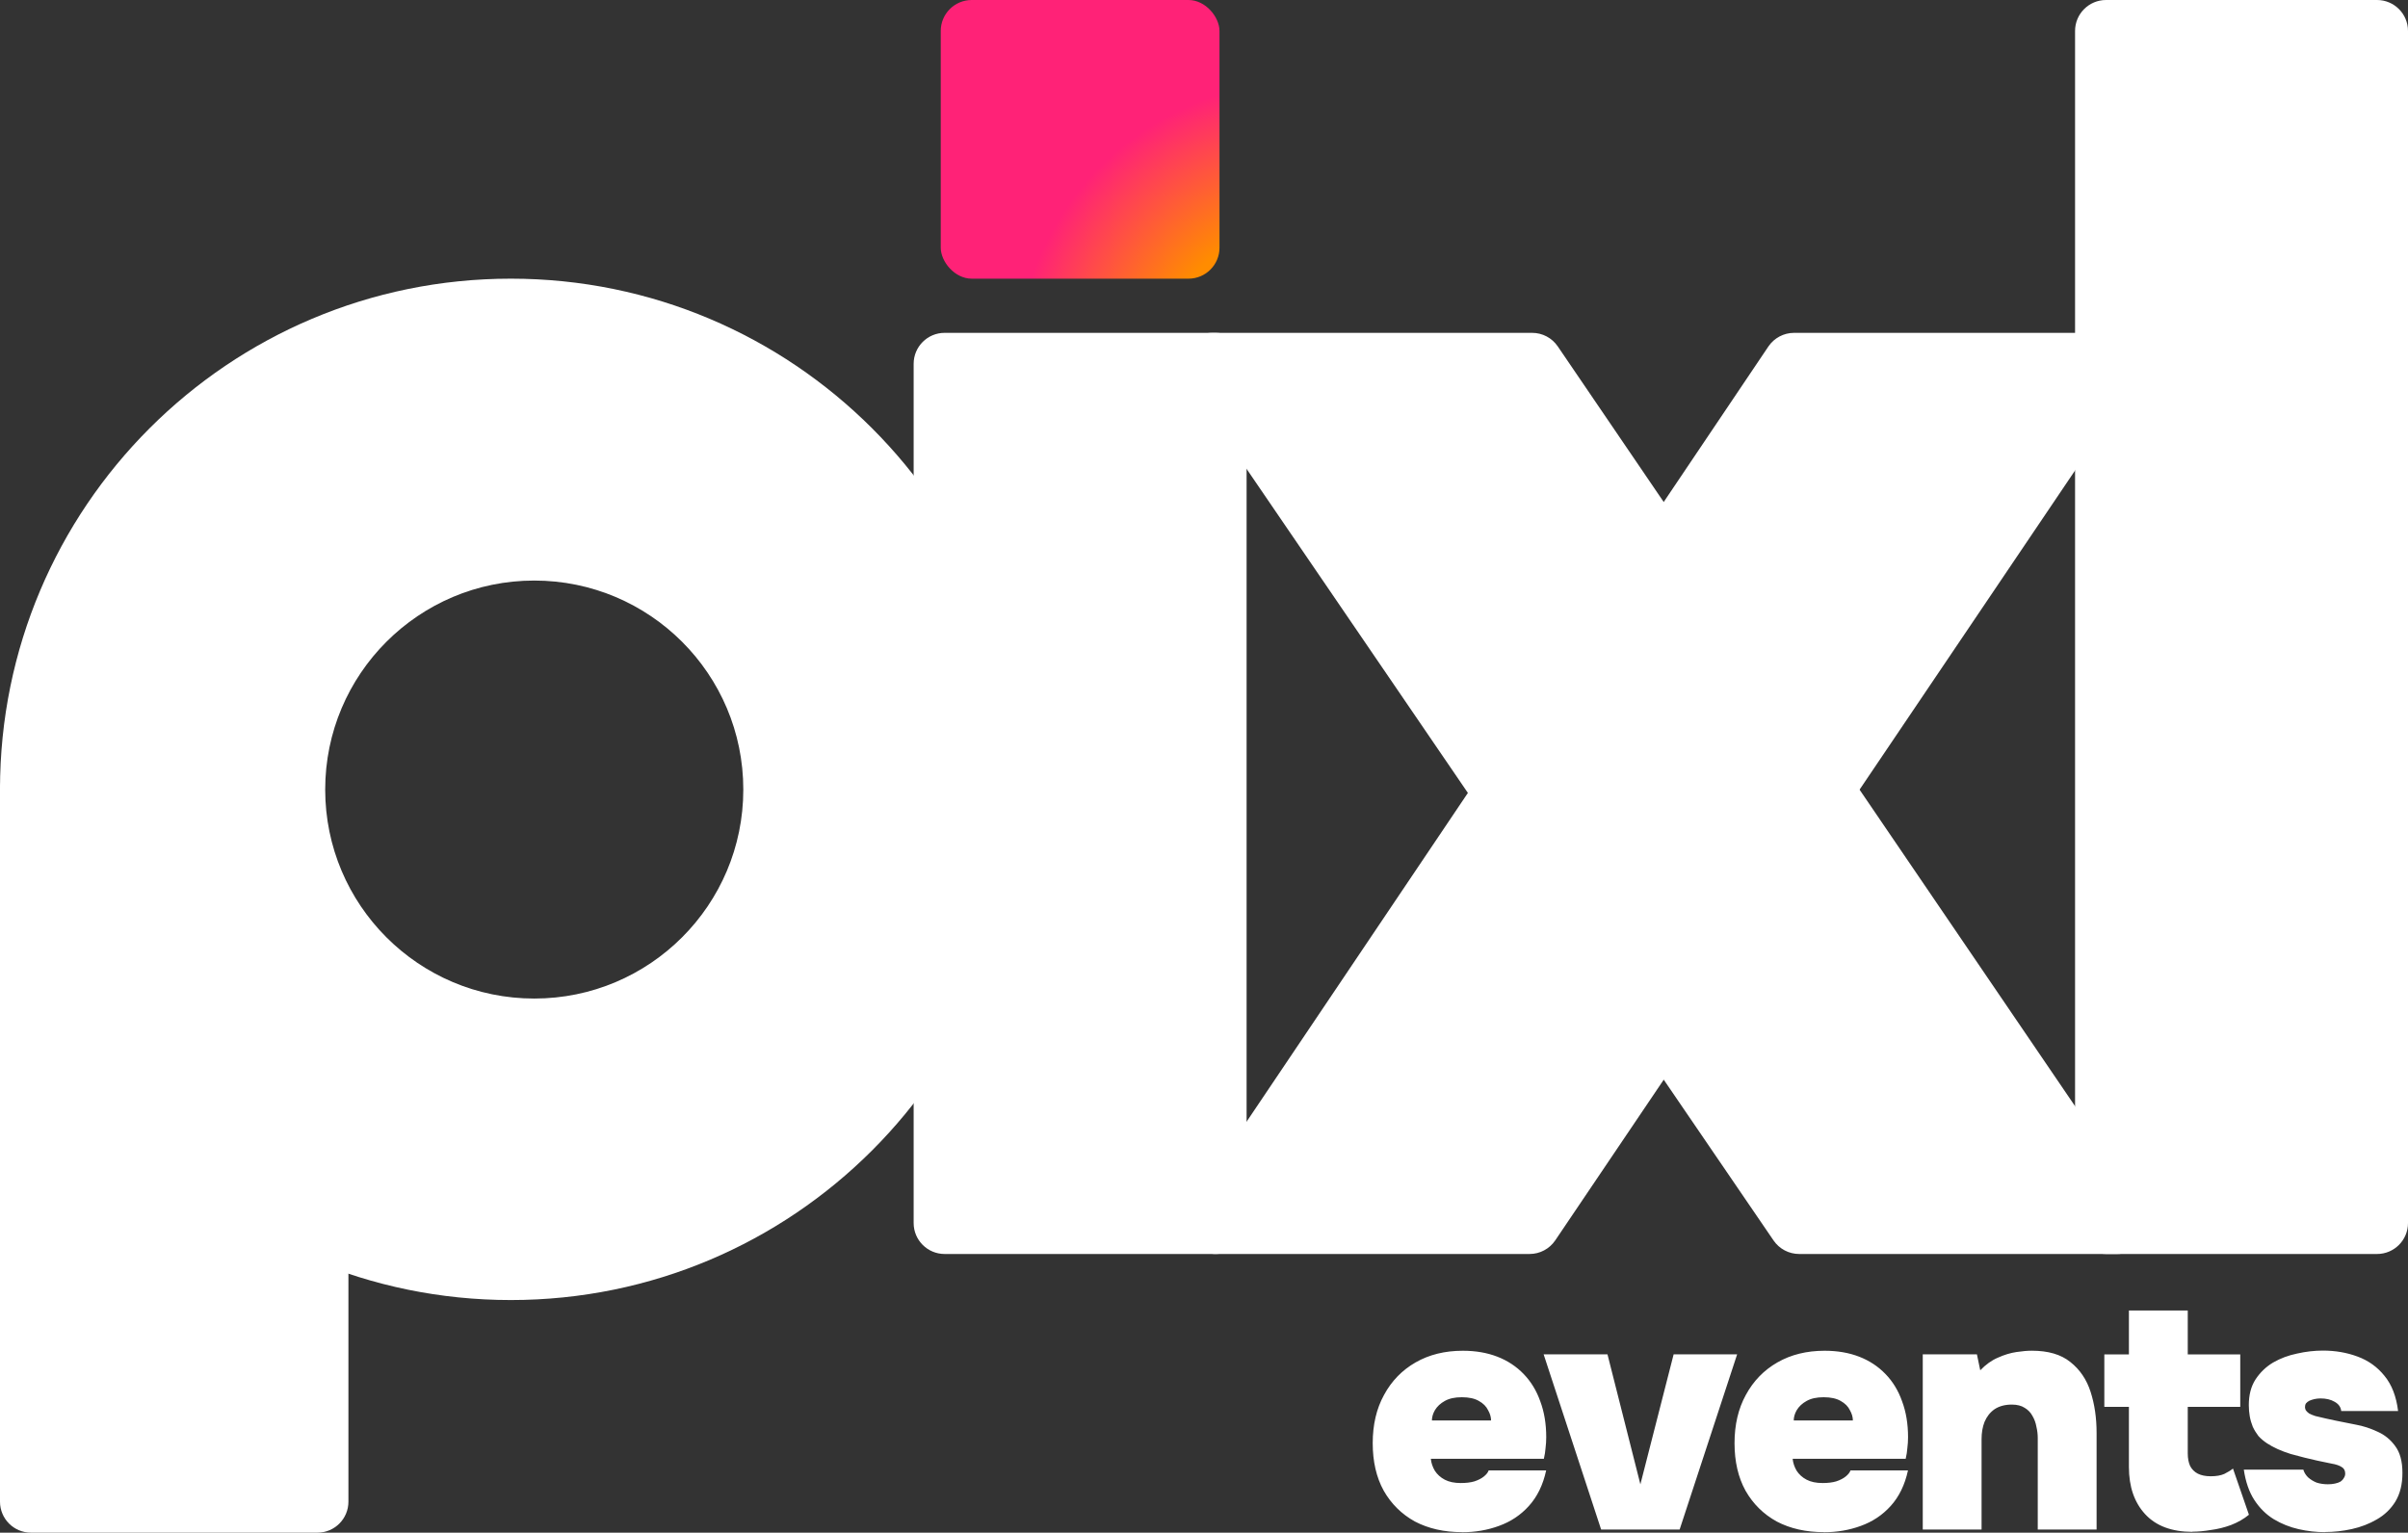
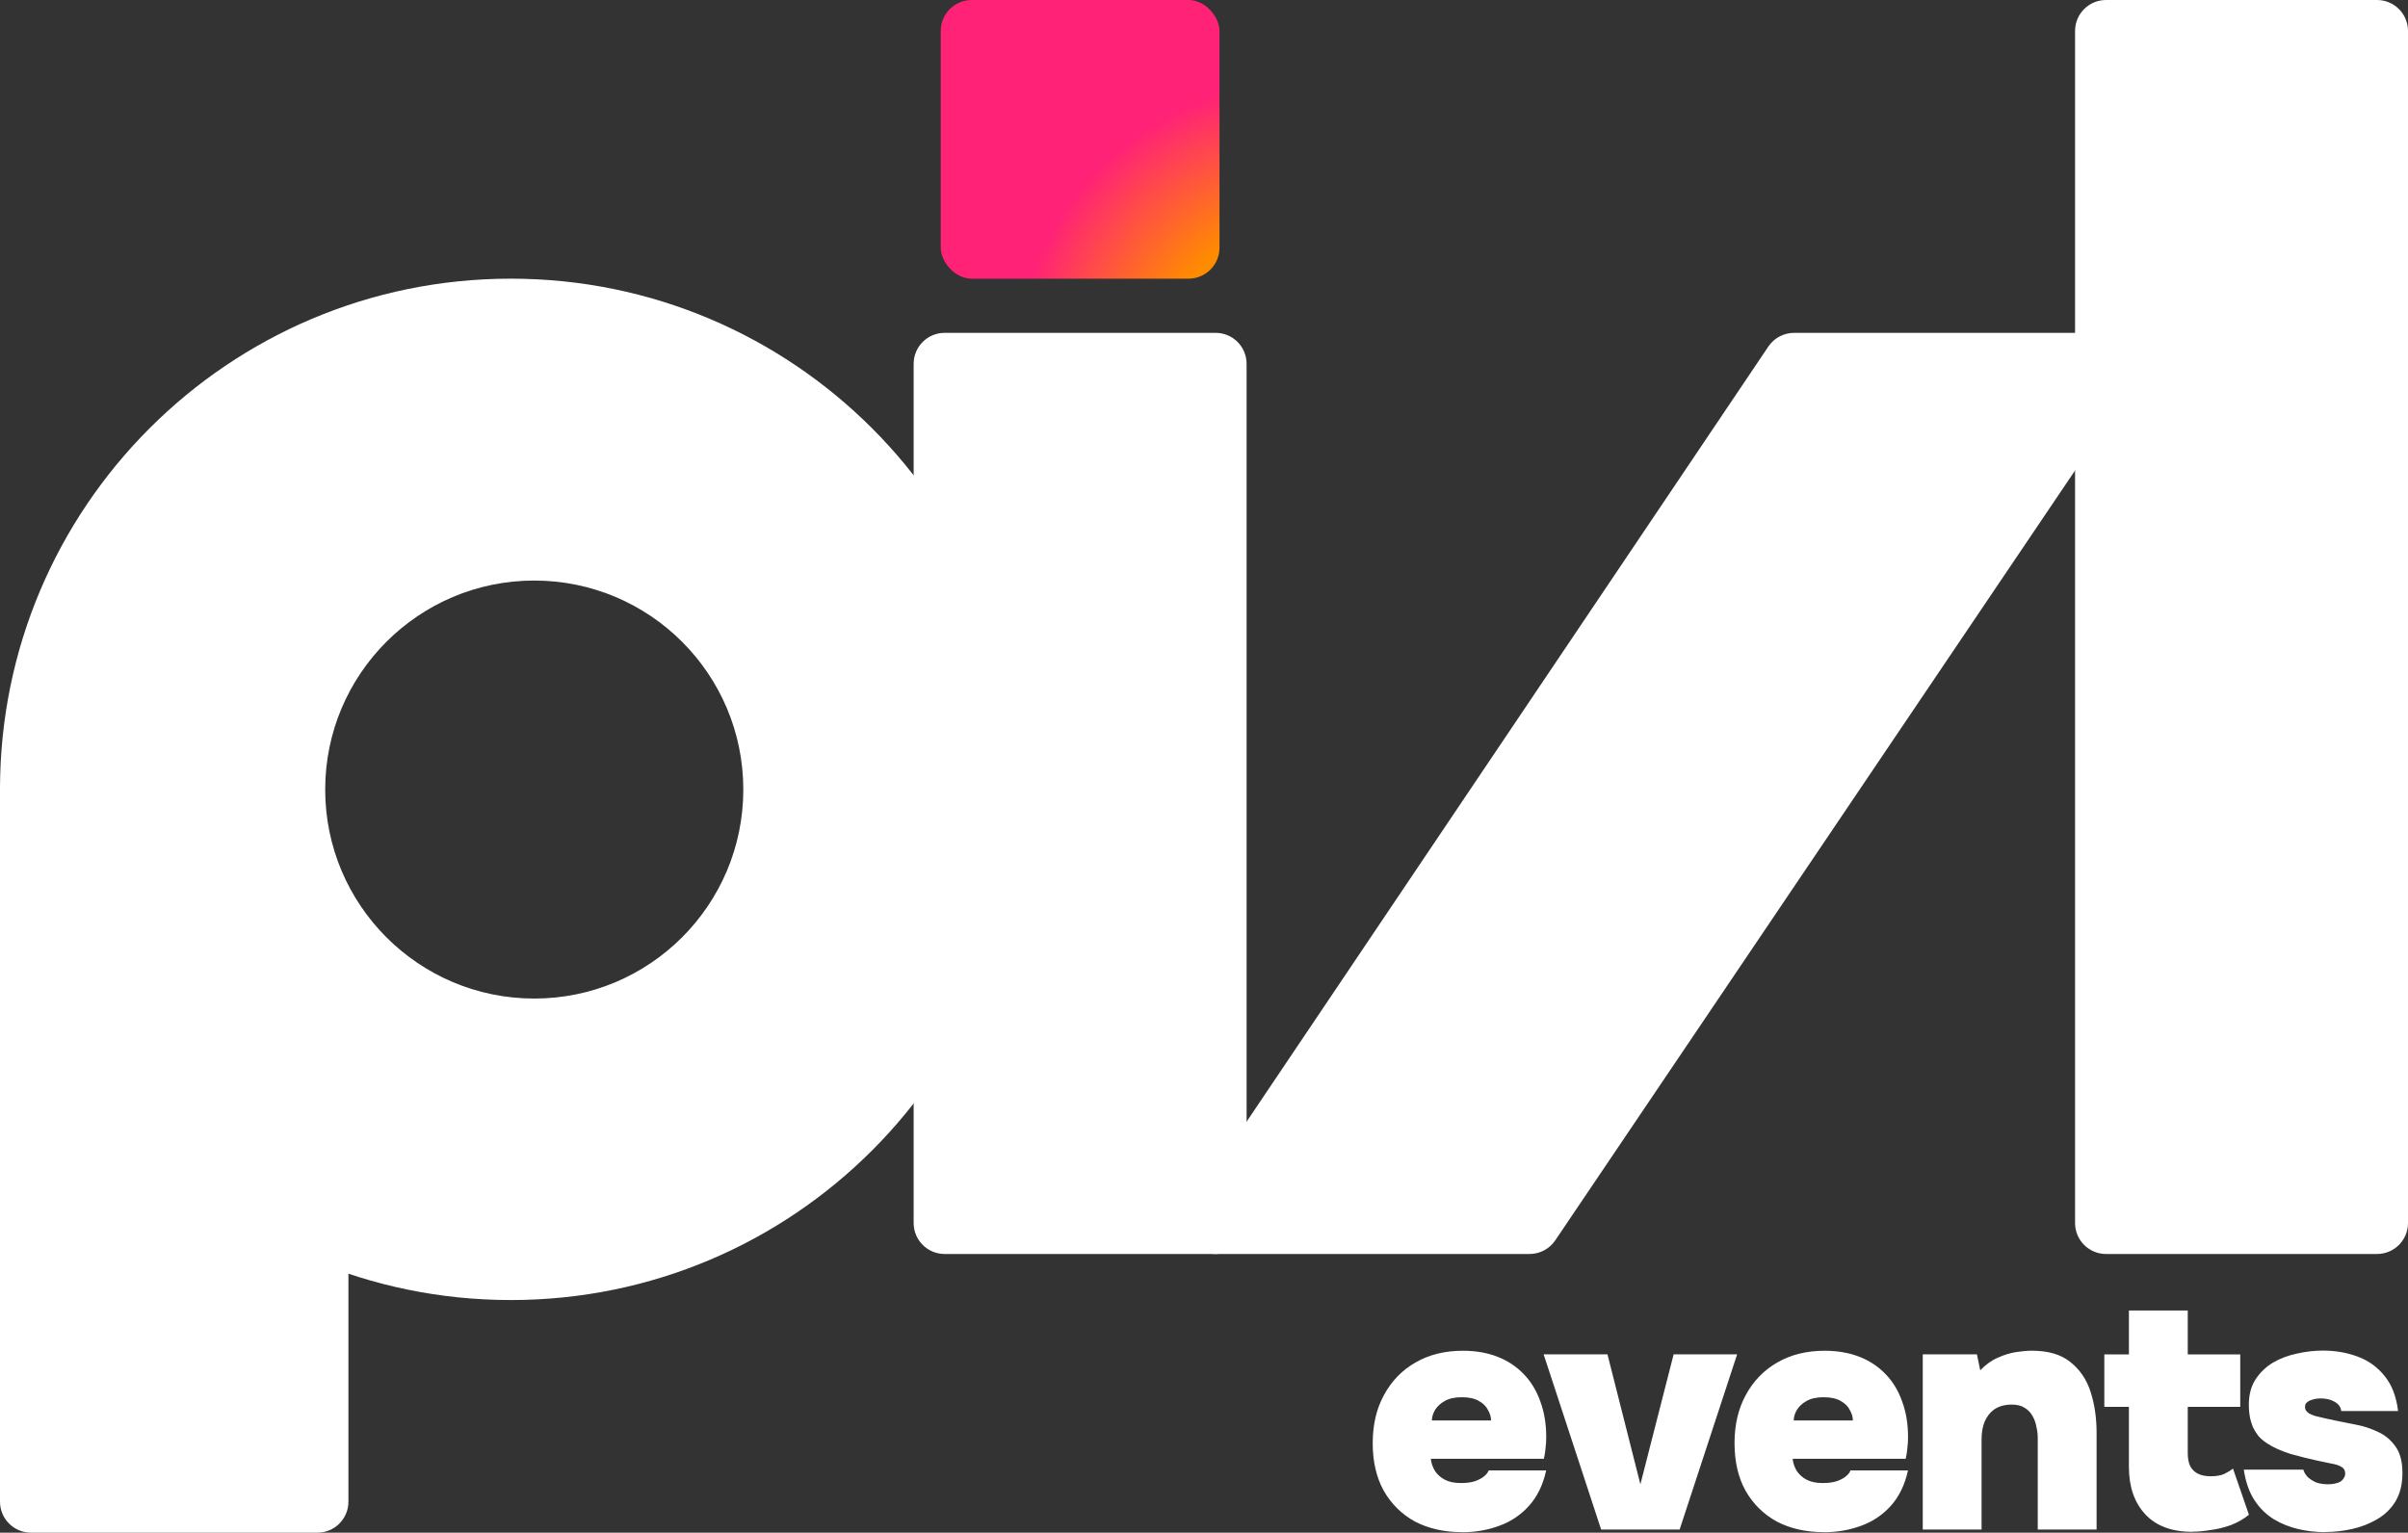
<svg xmlns="http://www.w3.org/2000/svg" id="Layer_2" data-name="Layer 2" viewBox="0 0 622 396">
  <rect x="0" y="0" width="622" height="396" fill="#333333" stroke="none" />
  <defs>
    <style>
      .cls-1 {
        fill: #fff;
      }

      .cls-2 {
        fill: url(#radial-gradient);
      }
    </style>
    <radialGradient id="radial-gradient" cx="2309.95" cy="-995.13" fx="2309.95" fy="-995.13" r="1" gradientTransform="translate(169403.71 77871.29) rotate(-131.99) scale(73.99)" gradientUnits="userSpaceOnUse">
      <stop offset=".5" stop-color="#ff8c00" />
      <stop offset="1" stop-color="#f27" />
    </radialGradient>
  </defs>
  <g id="Layer_2-2" data-name="Layer 2">
    <g>
-       <path class="cls-1" d="M402.38,89.5l151.11,222c3.61,5.31-.19,12.5-6.61,12.5h-82.15c-2.64,0-5.12-1.31-6.61-3.49l-151.58-222c-3.62-5.31.18-12.51,6.61-12.51h82.62c2.65,0,5.12,1.31,6.61,3.5Z" />
      <path class="cls-1" d="M456.78,89.53l-149.39,222c-3.58,5.31.23,12.47,6.64,12.47h81.07c2.66,0,5.14-1.32,6.63-3.52l149.85-222c3.59-5.31-.22-12.48-6.63-12.48h-81.53c-2.66,0-5.15,1.32-6.64,3.53h0Z" />
      <path class="cls-1" d="M536,8c0-4.42,3.58-8,8-8h70c4.42,0,8,3.58,8,8v308c0,4.42-3.58,8-8,8h-70c-4.42,0-8-3.58-8-8V8Z" />
      <path class="cls-1" d="M236,94c0-4.42,3.58-8,8-8h70c4.42,0,8,3.58,8,8v222c0,4.42-3.58,8-8,8h-70c-4.42,0-8-3.58-8-8V94Z" />
      <rect class="cls-2" x="243" width="72" height="72" rx="8" ry="8" />
      <path class="cls-1" d="M377.68,395.87c-4.63,0-8.7-.91-12.2-2.75-3.43-1.89-6.12-4.55-8.07-7.98-1.89-3.43-2.83-7.53-2.83-12.27s.97-8.91,2.92-12.45c1.95-3.61,4.67-6.41,8.16-8.41s7.55-3.01,12.2-3.01c3.32,0,6.3.52,8.93,1.54s4.9,2.52,6.78,4.47,3.32,4.29,4.29,7.05c1.03,2.75,1.54,5.83,1.54,9.27,0,.97-.06,1.92-.18,2.83-.06.86-.2,1.77-.43,2.75h-29.2c.11,1.09.46,2.11,1.03,3.09.63.97,1.49,1.75,2.58,2.32s2.47.86,4.12.86c1.38,0,2.54-.14,3.52-.43,1.03-.34,1.86-.77,2.49-1.29s1.03-1.03,1.2-1.54h14.85c-.8,3.72-2.29,6.78-4.47,9.19-2.11,2.34-4.69,4.06-7.73,5.15-2.97,1.09-6.15,1.63-9.53,1.63l.02-.02ZM369.87,367.02h15.28c0-.86-.25-1.75-.77-2.66-.46-.97-1.26-1.77-2.4-2.4-1.09-.63-2.54-.95-4.38-.95s-3.24.32-4.38.95-2,1.43-2.58,2.4c-.52.91-.77,1.81-.77,2.66h0ZM413.58,395.19l-14.85-45.26h16.49l8.5,33.58,8.59-33.58h16.4l-14.85,45.26h-20.28ZM471.14,395.87c-4.63,0-8.7-.91-12.2-2.75-3.43-1.89-6.12-4.55-8.07-7.98-1.89-3.43-2.83-7.53-2.83-12.27s.97-8.91,2.92-12.45c1.95-3.61,4.67-6.41,8.16-8.41s7.55-3.01,12.2-3.01c3.32,0,6.3.52,8.93,1.54s4.9,2.52,6.78,4.47c1.89,1.95,3.32,4.29,4.29,7.05,1.03,2.75,1.54,5.83,1.54,9.27,0,.97-.06,1.92-.18,2.83-.06.86-.2,1.77-.43,2.75h-29.2c.11,1.09.46,2.11,1.03,3.09.63.97,1.49,1.75,2.58,2.32s2.47.86,4.12.86c1.38,0,2.54-.14,3.52-.43,1.03-.34,1.86-.77,2.49-1.29s1.03-1.03,1.2-1.54h14.85c-.8,3.72-2.29,6.78-4.47,9.19-2.11,2.34-4.69,4.06-7.73,5.15-2.97,1.09-6.15,1.63-9.53,1.63l.02-.02ZM463.33,367.02h15.28c0-.86-.25-1.75-.77-2.66-.46-.97-1.26-1.77-2.4-2.4-1.09-.63-2.54-.95-4.38-.95s-3.24.32-4.38.95c-1.14.63-2,1.43-2.58,2.4-.52.91-.77,1.81-.77,2.66h0ZM496.66,395.19v-45.26h13.99l.86,4.12c1.43-1.49,2.95-2.58,4.55-3.26,1.66-.75,3.26-1.23,4.81-1.46,1.54-.23,2.86-.34,3.95-.34,4.24,0,7.55.97,9.96,2.92,2.47,1.95,4.21,4.52,5.24,7.73s1.54,6.73,1.54,10.56v24.99h-15.2v-23.7c0-.91-.11-1.86-.34-2.83-.18-1.03-.52-1.97-1.03-2.83-.46-.86-1.11-1.54-1.97-2.06-.86-.57-1.97-.86-3.35-.86-1.77,0-3.26.4-4.47,1.2-1.14.8-2,1.89-2.58,3.26-.52,1.32-.77,2.81-.77,4.47v23.36h-15.2.01ZM566.32,395.79c-5.33,0-9.39-1.52-12.2-4.55-2.81-3.04-4.21-7.1-4.21-12.2v-15.54h-6.35v-13.56h6.35v-11.34h15.2v11.34h13.56v13.56h-13.56v12.02c0,1.26.2,2.34.61,3.26.46.86,1.11,1.52,1.97,1.97.91.46,2.04.68,3.35.68,1.43,0,2.61-.2,3.52-.61.91-.46,1.66-.91,2.23-1.38l4.12,11.93c-1.32,1.09-2.86,1.97-4.63,2.66-1.72.63-3.47,1.06-5.24,1.29-1.72.29-3.29.43-4.72.43v.02ZM600.54,395.87c-2.23,0-4.49-.25-6.78-.77-2.29-.52-4.44-1.38-6.44-2.58-1.95-1.2-3.61-2.83-4.98-4.9-1.38-2.11-2.29-4.76-2.75-7.9h15.37c.23.75.63,1.4,1.2,1.97.63.57,1.38,1.03,2.23,1.38.91.29,1.89.43,2.92.43.68,0,1.29-.06,1.81-.18.57-.11,1.06-.29,1.46-.52.4-.29.68-.61.86-.95.23-.34.34-.72.34-1.11,0-.8-.32-1.38-.95-1.72-.63-.4-1.49-.68-2.58-.86-1.09-.23-2.32-.48-3.69-.77-2.11-.46-4.4-1.03-6.87-1.72-2.4-.75-4.44-1.66-6.1-2.75-.86-.57-1.61-1.2-2.23-1.89-.57-.75-1.06-1.54-1.46-2.4-.34-.86-.61-1.75-.77-2.66s-.25-1.89-.25-2.92c0-2.63.57-4.83,1.72-6.62,1.2-1.83,2.72-3.29,4.55-4.38,1.89-1.09,3.95-1.86,6.19-2.32,2.29-.52,4.52-.77,6.69-.77,3.2,0,6.19.52,8.93,1.54,2.81,1.03,5.12,2.69,6.96,4.98,1.89,2.29,3.06,5.33,3.52,9.1h-14.69c-.11-1.03-.68-1.83-1.72-2.4-.97-.57-2.18-.86-3.61-.86-.57,0-1.11.06-1.63.18-.46.11-.89.25-1.29.43-.34.18-.63.4-.86.68-.18.29-.25.61-.25.95,0,.23.06.48.18.77.18.29.46.57.86.86.4.23.95.46,1.63.68,1.89.46,3.67.86,5.33,1.2,1.72.34,3.43.68,5.15,1.03,1.89.34,3.75.95,5.58,1.81,1.83.8,3.35,2.04,4.55,3.69,1.26,1.66,1.89,3.97,1.89,6.96s-.61,5.38-1.81,7.39c-1.2,1.95-2.81,3.49-4.81,4.63-1.95,1.14-4.1,1.97-6.44,2.49s-4.67.77-6.96.77v.03Z" />
      <path class="cls-1" d="M82,196c.26,0,.52,0,.77.04-.35,2.47-.54,4.99-.54,7.55,0,10.09,2.84,19.51,7.77,27.51v156.9c0,4.42-3.58,8-8,8H8c-4.42,0-8-3.58-8-8v-184c0-4.42,3.58-8,8-8h74Z" />
      <path class="cls-1" d="M131.95,72c72.87,0,131.95,59.07,131.95,131.95s-59.07,131.95-131.95,131.95S0,276.82,0,203.95,59.07,72,131.95,72ZM138,150c-29.82,0-54,24.18-54,54s24.18,54,54,54,54-24.18,54-54-24.18-54-54-54Z" />
    </g>
  </g>
</svg>